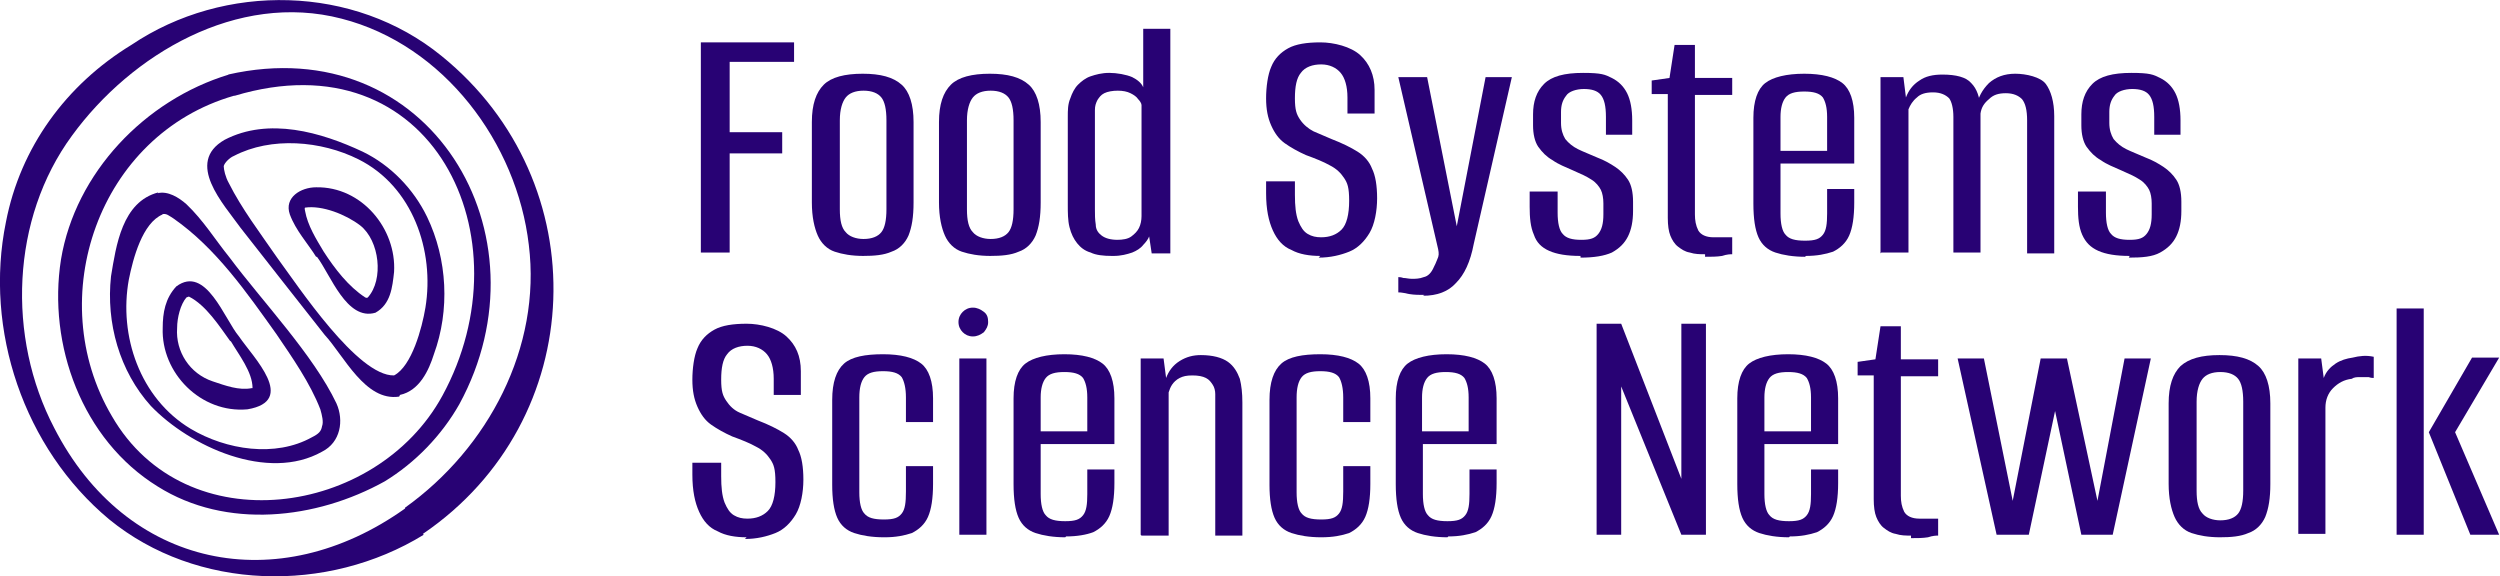
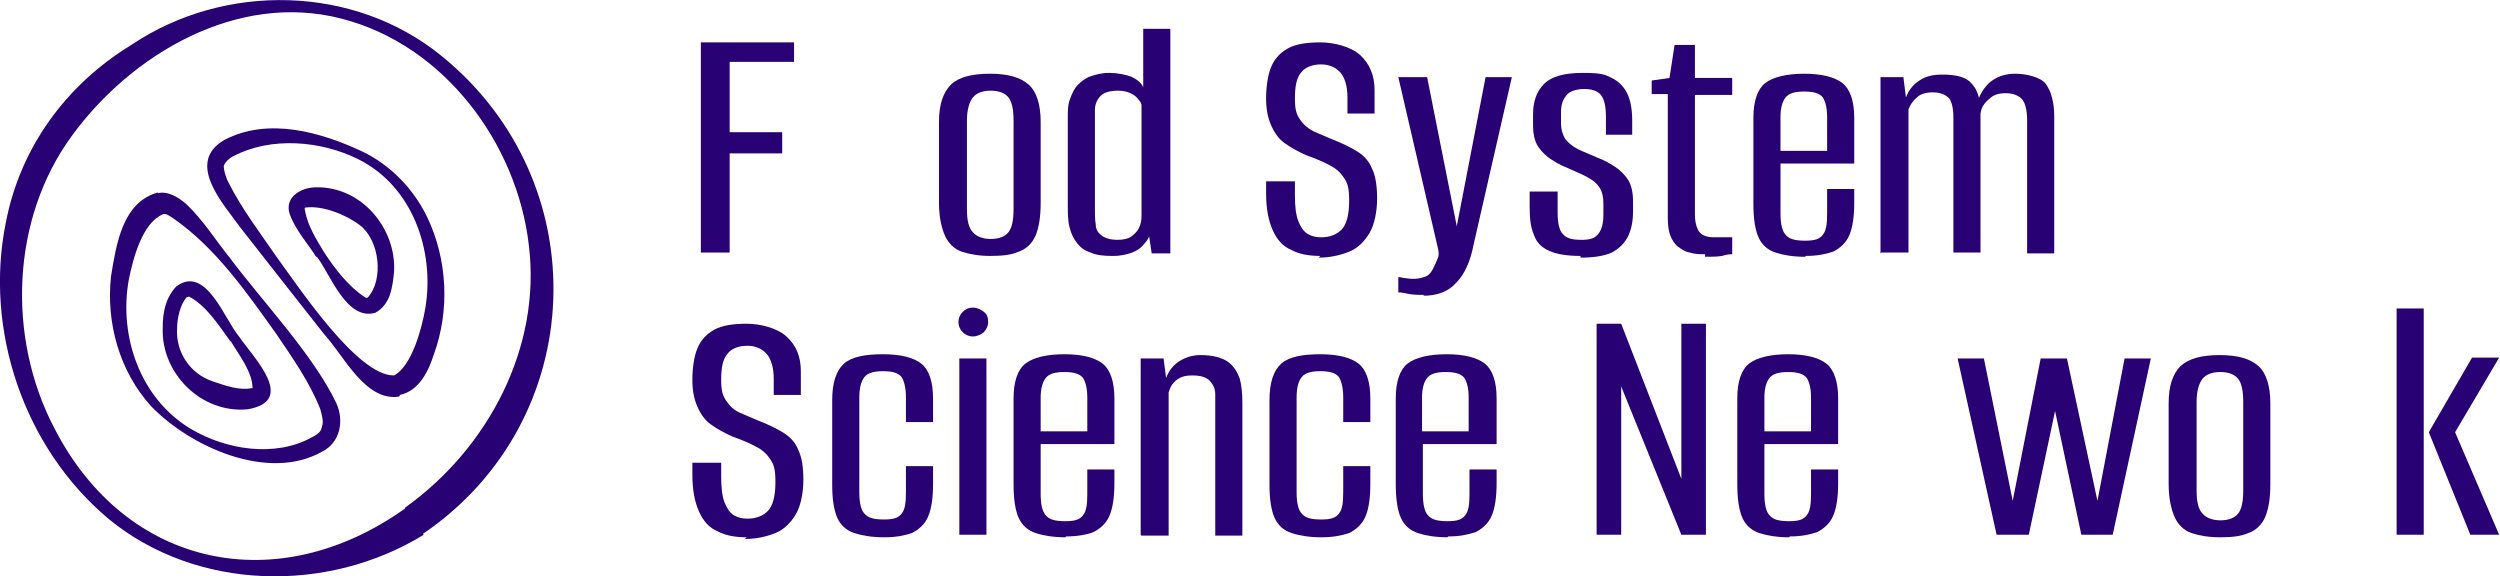
<svg xmlns="http://www.w3.org/2000/svg" id="Layer_1" data-name="Layer 1" version="1.1" viewBox="0 0 295 68">
  <defs>
    <style>
      .cls-1 {
        fill: #280274;
      }

      .cls-1, .cls-2 {
        stroke-width: 0px;
      }

      .cls-3 {
        clip-path: url(#clippath);
      }

      .cls-2 {
        fill: none;
      }
    </style>
    <clipPath id="clippath">
      <rect class="cls-2" y="0" width="295" height="68" />
    </clipPath>
  </defs>
  <g class="cls-3">
    <g>
      <path class="cls-1" d="M82.7,29.9V5h11v2.3h-7.6v8.3h6.2v2.5h-6.2v11.7h-3.4Z" />
-       <path class="cls-1" d="M101.9,30.2c-1.4,0-2.5-.2-3.4-.5-.9-.3-1.6-1-2-1.9-.4-.9-.7-2.2-.7-3.9v-9.5c0-2.1.5-3.5,1.4-4.4.9-.9,2.5-1.3,4.6-1.3s3.6.4,4.6,1.3c.9.8,1.4,2.3,1.4,4.4v9.5c0,1.7-.2,2.9-.6,3.9-.4.9-1.1,1.6-2,1.9-.9.4-2,.5-3.4.5h0ZM101.9,28.2c1,0,1.7-.3,2.1-.8.4-.5.6-1.4.6-2.7v-10.5c0-1.3-.2-2.2-.6-2.7-.4-.5-1.1-.8-2.1-.8s-1.7.3-2.1.8c-.4.5-.7,1.4-.7,2.7v10.5c0,1.3.2,2.2.7,2.7.4.5,1.2.8,2.1.8h0Z" />
      <path class="cls-1" d="M116.9,30.2c-1.4,0-2.5-.2-3.4-.5-.9-.3-1.6-1-2-1.9-.4-.9-.7-2.2-.7-3.9v-9.5c0-2.1.5-3.5,1.4-4.4.9-.9,2.5-1.3,4.6-1.3s3.6.4,4.6,1.3c.9.8,1.4,2.3,1.4,4.4v9.5c0,1.7-.2,2.9-.6,3.9-.4.9-1.1,1.6-2,1.9-.9.4-2,.5-3.4.5h0ZM116.9,28.2c1,0,1.7-.3,2.1-.8.4-.5.6-1.4.6-2.7v-10.5c0-1.3-.2-2.2-.6-2.7-.4-.5-1.1-.8-2.1-.8s-1.7.3-2.1.8c-.4.5-.7,1.4-.7,2.7v10.5c0,1.3.2,2.2.7,2.7.4.5,1.2.8,2.1.8h0Z" />
      <path class="cls-1" d="M131.2,30.2c-1,0-1.9-.1-2.5-.4-.7-.2-1.2-.6-1.6-1.1-.4-.5-.7-1.1-.9-1.9-.2-.8-.2-1.7-.2-2.7v-10.3c0-.8,0-1.5.3-2.2.2-.6.5-1.2.9-1.6.4-.4.9-.8,1.5-1,.6-.2,1.3-.4,2.2-.4s2,.2,2.7.5c.6.3,1.1.7,1.3,1.2V3.4h3.2v26.5h-2.2l-.3-2c-.1.3-.4.7-.7,1-.3.4-.8.7-1.3.9-.6.2-1.3.4-2.2.4ZM131.8,28.3c.7,0,1.3-.1,1.7-.4.4-.3.7-.6.9-1s.3-.9.3-1.4c0-.5,0-1,0-1.5v-11.6c0-.2-.2-.5-.4-.7-.2-.3-.5-.5-.9-.7-.4-.2-.9-.3-1.5-.3s-1.2.1-1.6.3c-.4.2-.6.5-.8.8-.2.4-.3.7-.3,1.2,0,.4,0,.9,0,1.3v10.4c0,.6,0,1.2.1,1.8,0,.6.3,1,.7,1.3.4.3,1,.5,1.9.5h0Z" />
      <path class="cls-1" d="M155.8,30.2c-1.3,0-2.5-.2-3.4-.7-1-.4-1.7-1.2-2.2-2.3-.5-1.1-.8-2.5-.8-4.4v-1.4h3.4v1.6c0,1.3.1,2.3.4,3.1.3.7.6,1.2,1.1,1.5.5.3,1,.4,1.6.4,1,0,1.8-.3,2.4-.9.6-.6.9-1.8.9-3.4s-.2-2.1-.6-2.7c-.4-.6-.9-1.1-1.7-1.5-.7-.4-1.7-.8-2.8-1.2-.9-.4-1.8-.9-2.5-1.4-.7-.5-1.2-1.2-1.6-2.1-.4-.9-.6-1.9-.6-3.2s.2-2.8.6-3.7c.4-1,1.1-1.7,2-2.2.9-.5,2.2-.7,3.8-.7s3.6.5,4.7,1.5c1.1,1,1.7,2.4,1.7,4.1v2.8h-3.2v-1.9c0-1.3-.3-2.3-.8-2.9-.5-.6-1.3-1-2.3-1s-1.9.3-2.4,1c-.5.6-.7,1.6-.7,3s.2,1.9.6,2.5c.4.6,1,1.1,1.6,1.4.7.3,1.4.6,2.1.9,1.3.5,2.3,1,3.1,1.5.8.5,1.4,1.2,1.7,2,.4.8.6,2,.6,3.5s-.3,3.1-.9,4.1c-.6,1-1.4,1.8-2.4,2.2-1,.4-2.2.7-3.6.7h0Z" />
      <path class="cls-1" d="M168.1,34.8c-.6,0-1.2,0-1.8-.1-.5-.1-.9-.2-1.3-.2v-1.8c.1,0,.3,0,.6.1.3,0,.6.1,1,.1s.9,0,1.4-.2c.5-.1.9-.5,1.2-1.2.1-.2.3-.6.4-.9.2-.4.2-.7.1-1.2l-4.7-20.3h3.4l3.5,17.6h0l3.4-17.6h3.1l-4.5,19.7c-.4,2.1-1.1,3.6-2.1,4.6-.9,1-2.2,1.5-3.9,1.5h0Z" />
      <path class="cls-1" d="M186.5,30.2c-1.6,0-2.8-.2-3.7-.6-.9-.4-1.5-1-1.8-1.9-.4-.9-.5-2-.5-3.3v-1.8h3.3v2.5c0,1.2.2,2.1.6,2.5.4.5,1.1.7,2.2.7s1.6-.2,2-.7c.4-.5.6-1.2.6-2.3v-1.3c0-.6-.1-1.2-.3-1.6-.2-.4-.6-.9-1.1-1.2-.6-.4-1.3-.7-2.2-1.1-.9-.4-1.7-.7-2.4-1.2-.7-.4-1.2-.9-1.7-1.6-.4-.6-.6-1.5-.6-2.5v-1.3c0-1.5.4-2.7,1.3-3.6.9-.9,2.4-1.3,4.6-1.3s2.6.2,3.4.6c.8.4,1.4,1,1.8,1.8.4.8.6,1.9.6,3.2v1.7h-3.1v-2.1c0-1.3-.2-2.1-.6-2.6-.4-.5-1.1-.7-2-.7s-1.8.3-2.1.8c-.4.5-.6,1.1-.6,1.9v1.3c0,.8.2,1.4.5,1.9.4.5.9.9,1.5,1.2.6.3,1.4.6,2.3,1,.8.3,1.5.7,2.1,1.1s1.1.9,1.5,1.5c.4.6.6,1.5.6,2.6v1.1c0,1.2-.2,2.2-.6,3-.4.8-1,1.4-1.9,1.9-.9.4-2.1.6-3.7.6h0Z" />
      <path class="cls-1" d="M201.2,30c-.6,0-1.2,0-1.8-.2-.6-.1-1-.4-1.4-.7s-.7-.8-.9-1.3-.3-1.2-.3-2.1v-14.6h-1.9v-1.6l2.1-.3.6-3.9h2.4v3.9h4.4v2h-4.4v14.1c0,.7.1,1.3.4,1.9.3.5.9.8,1.8.8s.8,0,1.3,0c.5,0,.8,0,.9,0v2c-.2,0-.6,0-1.2.2-.6.1-1.3.1-2,.1Z" />
      <path class="cls-1" d="M213,30.3c-1.4,0-2.6-.2-3.5-.5-.9-.3-1.6-.9-2-1.8-.4-.9-.6-2.2-.6-4v-10.1c0-2,.5-3.4,1.4-4.1.9-.7,2.5-1.1,4.6-1.1s3.6.4,4.5,1.1c.9.7,1.4,2.1,1.4,4.1v5.4h-8.7v5.9c0,1.2.2,2.1.6,2.5.4.5,1.1.7,2.3.7s1.7-.2,2.1-.7c.4-.5.5-1.3.5-2.5v-2.9h3.2v1.6c0,1.7-.2,3-.6,3.9-.4.9-1.1,1.5-1.9,1.9-.9.3-1.9.5-3.2.5h0ZM210.1,17.8h5.5v-4c0-1.1-.2-1.8-.5-2.3-.4-.5-1.1-.7-2.2-.7s-1.8.2-2.2.7c-.4.5-.6,1.3-.6,2.3v4Z" />
      <path class="cls-1" d="M221.9,29.9V9.1h2.7l.3,2.4c.3-.8.8-1.5,1.6-2,.7-.5,1.6-.7,2.7-.7,1.6,0,2.8.3,3.4,1,.7.7,1,1.7,1.1,2.9h-.5c.2-1.2.7-2.1,1.5-2.9.8-.7,1.8-1.1,3.1-1.1s3,.4,3.6,1.2c.6.8,1,2.1,1,3.8v16.2h-3.2v-15.7c0-1.2-.2-2-.6-2.5-.4-.4-1-.7-1.9-.7s-1.5.2-2,.7c-.6.5-.9,1-1,1.7v16.4h-3.2v-16c0-1-.2-1.8-.5-2.2-.4-.4-1-.7-1.9-.7s-1.5.2-1.9.6c-.5.4-.8.9-1,1.4v16.9h-3.2Z" />
-       <path class="cls-1" d="M251.3,30.2c-1.6,0-2.8-.2-3.7-.6-.9-.4-1.5-1-1.9-1.9-.4-.9-.5-2-.5-3.3v-1.8h3.3v2.5c0,1.2.2,2.1.6,2.5.4.5,1.1.7,2.2.7s1.6-.2,2-.7c.4-.5.6-1.2.6-2.3v-1.3c0-.6-.1-1.2-.3-1.6-.2-.4-.6-.9-1.1-1.2-.6-.4-1.3-.7-2.2-1.1-.9-.4-1.7-.7-2.4-1.2-.7-.4-1.2-.9-1.7-1.6-.4-.6-.6-1.5-.6-2.5v-1.3c0-1.5.4-2.7,1.3-3.6.9-.9,2.4-1.3,4.6-1.3s2.6.2,3.4.6c.8.4,1.4,1,1.8,1.8.4.8.6,1.9.6,3.2v1.7h-3.1v-2.1c0-1.3-.2-2.1-.6-2.6-.4-.5-1.1-.7-2-.7s-1.8.3-2.1.8c-.4.5-.6,1.1-.6,1.9v1.3c0,.8.2,1.4.5,1.9.4.5.9.9,1.5,1.2.6.3,1.4.6,2.3,1,.8.3,1.5.7,2.1,1.1.6.4,1.1.9,1.5,1.5.4.6.6,1.5.6,2.6v1.1c0,1.2-.2,2.2-.6,3-.4.8-1,1.4-1.9,1.9s-2.1.6-3.7.6h0Z" />
      <path class="cls-1" d="M88.1,63.4c-1.3,0-2.5-.2-3.4-.7-1-.4-1.7-1.2-2.2-2.3-.5-1.1-.8-2.5-.8-4.4v-1.4h3.4v1.6c0,1.3.1,2.3.4,3.1.3.7.6,1.2,1.1,1.5.5.3,1,.4,1.6.4,1,0,1.8-.3,2.4-.9.6-.6.9-1.8.9-3.4s-.2-2.1-.6-2.7-.9-1.1-1.7-1.5c-.7-.4-1.7-.8-2.8-1.2-.9-.4-1.8-.9-2.5-1.4-.7-.5-1.2-1.2-1.6-2.1-.4-.9-.6-1.9-.6-3.2s.2-2.8.6-3.7c.4-1,1.1-1.7,2-2.2.9-.5,2.2-.7,3.8-.7s3.6.5,4.7,1.5c1.1,1,1.7,2.3,1.7,4.1v2.8h-3.2v-1.9c0-1.3-.3-2.3-.8-2.9-.5-.6-1.3-1-2.3-1s-1.9.3-2.4,1c-.5.6-.7,1.6-.7,3s.2,1.9.6,2.5c.4.6.9,1.1,1.6,1.4.7.3,1.4.6,2.1.9,1.3.5,2.3,1,3.1,1.5.8.5,1.4,1.2,1.7,2,.4.8.6,2,.6,3.5s-.3,3.1-.9,4.1c-.6,1-1.4,1.8-2.4,2.2-1,.4-2.2.7-3.6.7h0Z" />
      <path class="cls-1" d="M104.3,63.4c-1.4,0-2.6-.2-3.5-.5-.9-.3-1.6-.9-2-1.8-.4-.9-.6-2.2-.6-3.9v-10c0-2.1.5-3.5,1.4-4.3.9-.8,2.5-1.1,4.6-1.1s3.6.4,4.5,1.1c.9.7,1.4,2.1,1.4,4.1v2.8h-3.2v-2.9c0-1.1-.2-1.9-.5-2.4-.4-.5-1.1-.7-2.2-.7s-1.8.2-2.2.7c-.4.5-.6,1.3-.6,2.4v11.2c0,1.2.2,2.1.6,2.5.4.5,1.1.7,2.3.7s1.7-.2,2.1-.7c.4-.5.5-1.3.5-2.6v-3h3.2v2.1c0,1.7-.2,3-.6,3.9-.4.9-1.1,1.5-1.9,1.9-.9.3-1.9.5-3.2.5h0Z" />
      <path class="cls-1" d="M114.8,39.7c-.5,0-.9-.2-1.2-.5-.3-.3-.5-.7-.5-1.2s.2-.9.5-1.2c.3-.3.7-.5,1.2-.5s.9.2,1.3.5c.4.3.5.7.5,1.2s-.2.8-.5,1.2c-.4.3-.8.5-1.3.5ZM113.2,63.1v-20.8h3.2v20.8h-3.2Z" />
      <path class="cls-1" d="M125.7,63.4c-1.4,0-2.6-.2-3.5-.5-.9-.3-1.6-.9-2-1.8-.4-.9-.6-2.2-.6-4v-10.1c0-2,.5-3.4,1.4-4.1.9-.7,2.5-1.1,4.6-1.1s3.6.4,4.5,1.1c.9.7,1.4,2.1,1.4,4.1v5.4h-8.7v5.9c0,1.2.2,2.1.6,2.5.4.5,1.1.7,2.3.7s1.7-.2,2.1-.7c.4-.5.5-1.3.5-2.5v-2.9h3.2v1.6c0,1.7-.2,3-.6,3.9-.4.9-1.1,1.5-1.9,1.9-.8.3-1.9.5-3.2.5h0ZM122.8,50.9h5.5v-4c0-1.1-.2-1.8-.5-2.3-.4-.5-1.1-.7-2.2-.7s-1.8.2-2.2.7c-.4.5-.6,1.3-.6,2.3v4Z" />
      <path class="cls-1" d="M134.6,63.1v-20.8h2.7l.3,2.3c.3-.8.8-1.5,1.6-2,.8-.5,1.6-.7,2.5-.7,1.4,0,2.5.3,3.2.8.7.5,1.1,1.2,1.4,2,.2.8.3,1.7.3,2.8v15.7h-3.2v-15.4c0-.5,0-.9,0-1.3,0-.4-.1-.8-.3-1.1-.2-.3-.4-.6-.8-.8-.4-.2-.9-.3-1.6-.3s-1.1.1-1.5.3c-.4.2-.7.5-.9.8-.2.3-.3.6-.4.9v16.9h-3.2Z" />
      <path class="cls-1" d="M155.9,63.4c-1.4,0-2.6-.2-3.5-.5-.9-.3-1.6-.9-2-1.8-.4-.9-.6-2.2-.6-3.9v-10c0-2.1.5-3.5,1.4-4.3.9-.8,2.5-1.1,4.6-1.1s3.6.4,4.5,1.1c.9.7,1.4,2.1,1.4,4.1v2.8h-3.2v-2.9c0-1.1-.2-1.9-.5-2.4-.4-.5-1.1-.7-2.2-.7s-1.8.2-2.2.7c-.4.5-.6,1.3-.6,2.4v11.2c0,1.2.2,2.1.6,2.5.4.5,1.1.7,2.3.7s1.7-.2,2.1-.7c.4-.5.5-1.3.5-2.6v-3h3.2v2.1c0,1.7-.2,3-.6,3.9-.4.9-1.1,1.5-1.9,1.9-.9.3-1.9.5-3.3.5h0Z" />
      <path class="cls-1" d="M170.8,63.4c-1.4,0-2.6-.2-3.5-.5-.9-.3-1.6-.9-2-1.8-.4-.9-.6-2.2-.6-4v-10.1c0-2,.5-3.4,1.4-4.1.9-.7,2.5-1.1,4.6-1.1s3.6.4,4.5,1.1c.9.7,1.4,2.1,1.4,4.1v5.4h-8.7v5.9c0,1.2.2,2.1.6,2.5.4.5,1.1.7,2.3.7s1.7-.2,2.1-.7c.4-.5.5-1.3.5-2.5v-2.9h3.2v1.6c0,1.7-.2,3-.6,3.9-.4.9-1.1,1.5-1.9,1.9-.9.3-1.9.5-3.2.5h0ZM167.8,50.9h5.5v-4c0-1.1-.2-1.8-.5-2.3-.4-.5-1.1-.7-2.2-.7s-1.8.2-2.2.7c-.4.5-.6,1.3-.6,2.3v4Z" />
      <path class="cls-1" d="M188.4,63.1v-24.9h2.9l7.1,18.3v-18.3h2.9v24.9h-2.9l-7.1-17.5v17.5h-2.9Z" />
      <path class="cls-1" d="M211.1,63.4c-1.4,0-2.6-.2-3.5-.5-.9-.3-1.6-.9-2-1.8-.4-.9-.6-2.2-.6-4v-10.1c0-2,.5-3.4,1.4-4.1.9-.7,2.5-1.1,4.6-1.1s3.6.4,4.5,1.1c.9.7,1.4,2.1,1.4,4.1v5.4h-8.7v5.9c0,1.2.2,2.1.6,2.5.4.5,1.1.7,2.3.7s1.7-.2,2.1-.7c.4-.5.5-1.3.5-2.5v-2.9h3.2v1.6c0,1.7-.2,3-.6,3.9-.4.9-1.1,1.5-1.9,1.9-.9.3-1.9.5-3.2.5h0ZM208.2,50.9h5.5v-4c0-1.1-.2-1.8-.5-2.3-.4-.5-1.1-.7-2.2-.7s-1.8.2-2.2.7c-.4.5-.6,1.3-.6,2.3v4Z" />
-       <path class="cls-1" d="M225.5,63.2c-.6,0-1.2,0-1.8-.2-.6-.1-1-.4-1.4-.7-.4-.3-.7-.8-.9-1.3-.2-.5-.3-1.2-.3-2.1v-14.6h-1.9v-1.6l2.1-.3.6-3.9h2.4v3.9h4.4v2h-4.4v14.1c0,.7.1,1.3.4,1.9.3.5.9.8,1.8.8s.8,0,1.3,0c.5,0,.8,0,.9,0v2c-.2,0-.6,0-1.2.2-.6.1-1.3.1-2,.1h0Z" />
      <path class="cls-1" d="M235.6,63.1l-4.6-20.8h3.1l3.4,16.8,3.3-16.8h3.1l3.6,16.8,3.2-16.8h3.1l-4.5,20.8h-3.7l-3.1-14.6-3.1,14.6h-3.7,0Z" />
      <path class="cls-1" d="M262,63.4c-1.4,0-2.5-.2-3.4-.5-.9-.3-1.6-1-2-1.9-.4-.9-.7-2.2-.7-3.9v-9.5c0-2.1.5-3.5,1.4-4.4,1-.9,2.5-1.3,4.6-1.3s3.6.4,4.6,1.3c.9.8,1.4,2.3,1.4,4.4v9.5c0,1.7-.2,2.9-.6,3.9-.4.9-1.1,1.6-2,1.9-.9.4-2,.5-3.4.5ZM262,61.4c1,0,1.7-.3,2.1-.8s.6-1.4.6-2.7v-10.5c0-1.3-.2-2.2-.6-2.7-.4-.5-1.1-.8-2.1-.8s-1.7.3-2.1.8c-.4.5-.7,1.4-.7,2.7v10.5c0,1.3.2,2.2.7,2.7.4.5,1.2.8,2.1.8Z" />
-       <path class="cls-1" d="M271.2,63.1v-20.8h2.7l.3,2.3c.3-.8.8-1.3,1.4-1.7.6-.4,1.3-.6,2-.7.8-.2,1.6-.3,2.5-.1v2.5c-.1,0-.3,0-.6-.1-.3,0-.6,0-1,0-.4,0-.7,0-1,.2-.9.1-1.6.5-2.2,1.1-.6.6-.9,1.4-.9,2.3v14.9h-3.2Z" />
      <path class="cls-1" d="M282.8,63.1v-26.7h3.2v26.7h-3.2ZM291.5,63.1l-4.9-12.1,5.1-8.8h3.2l-5.2,8.8,5.2,12.1h-3.5Z" />
      <path class="cls-1" d="M47.8,59.9c9.8-7,16.1-18.9,14.6-31-1.4-12-10-23.6-22.1-26.7C28-1,15.5,6.4,8.5,16,1.3,25.8.8,39.8,6.4,50.5c8.5,16.6,26.4,20.2,41.4,9.5h0ZM50,63.1c-11.4,7-26.8,6.6-37.1-1.8C2.8,52.9-1.9,38.9.7,26.2,2.4,17.4,7.8,10,15.5,5.3c11-7.4,26.3-7.1,36.6,1.3,18.4,14.9,17.5,43-2.2,56.4h0Z" />
      <path class="cls-1" d="M27.2,40.3c-1.3-1.8-2.9-4.3-4.9-5.3,0,0-.1,0-.3.1-.7.8-1.1,2.4-1.1,3.6-.2,2.8,1.5,5.4,4.2,6.3,1.5.5,3.1,1.1,4.6.8,0,0,0,0,.1,0,0,0,0,0,0,0,0-1.9-1.6-3.9-2.6-5.6h0ZM28.2,39.7c1.7,2.5,6.9,7.6,1,8.6-5.5.5-10.2-4.3-10-9.6,0-1.8.3-3.5,1.6-4.9,3.5-2.6,5.7,3.9,7.4,5.9h0Z" />
-       <path class="cls-1" d="M27.6,11.3c-16,4.6-22.6,23.9-14.4,37.8,8.7,15.1,31.2,11.9,39-2.4,10.2-18.7-1.2-42.4-24.5-35.4ZM26.9,8.8c23.8-5.4,38.2,18.9,27.3,38.9-2.1,3.7-5.2,6.9-8.8,9.1-8.1,4.5-18.7,5.7-26.8.6-8.9-5.5-13-16.7-11.4-26.8,1.7-10.2,9.9-18.8,19.8-21.8Z" />
      <path class="cls-1" d="M19.2,25.3c-2.4,1-3.5,5.2-4,7.7-1.2,6.6,1.3,14,7.3,17.6,4.2,2.5,10,3.4,14.3,1,.8-.4,1.1-.7,1.2-1.3.2-.5,0-1.3-.2-2-1.2-3.1-3.3-6.1-5.2-8.9-3.5-4.9-7.1-10.1-12.1-13.6-.5-.3-.9-.7-1.4-.5h0ZM18.6,22.8c1.2-.3,2.5.5,3.4,1.3,2,1.9,3.4,4.2,5.1,6.3,3.8,5.1,9.9,11.5,12.6,17.2.9,2,.5,4.6-1.7,5.7-6.4,3.6-15.6-.6-20.2-5.4-3.7-4.1-5.3-9.8-4.7-15.3.6-3.6,1.3-8.8,5.6-9.9Z" />
      <path class="cls-1" d="M38.2,29.7c1.3,2,2.9,4.1,4.9,5.4.2.1.3,0,.3,0,1.9-2.1,1.4-6.7-.9-8.5-1.7-1.3-4.5-2.4-6.5-2.1,0,0-.1,0,0,.4.3,1.7,1.3,3.3,2.2,4.8h0ZM37.3,30.3c-1-1.6-2.4-3.1-3.1-5-.7-2,1.3-3.2,3.1-3.2,5.4-.1,9.5,4.9,9.2,10-.2,1.8-.4,3.8-2.2,4.8-3.4,1-5.3-4.5-6.9-6.6h0Z" />
      <path class="cls-1" d="M46.5,44.3c2.1-1.1,3.3-5.6,3.7-8,1.1-6.7-1.5-14.3-7.9-17.5-4.4-2.2-10.3-2.7-14.7-.4-.5.2-1.1.8-1.2,1.2,0,.4.2,1.3.6,2,1.5,3,3.7,5.9,5.7,8.8,2.5,3.4,9.5,14,13.8,13.9h0ZM47.1,46.8c-4,.6-6.5-4.8-8.8-7.3-2.2-2.8-7.8-9.9-9.9-12.6-2-2.8-6.6-7.7-1.9-10.4,5.2-2.7,11.4-.9,16.3,1.4,3.3,1.6,6,4.4,7.6,7.7,2.4,5,2.7,11,.8,16.2-.6,1.9-1.7,4.3-4,4.8h0Z" />
    </g>
  </g>
</svg>